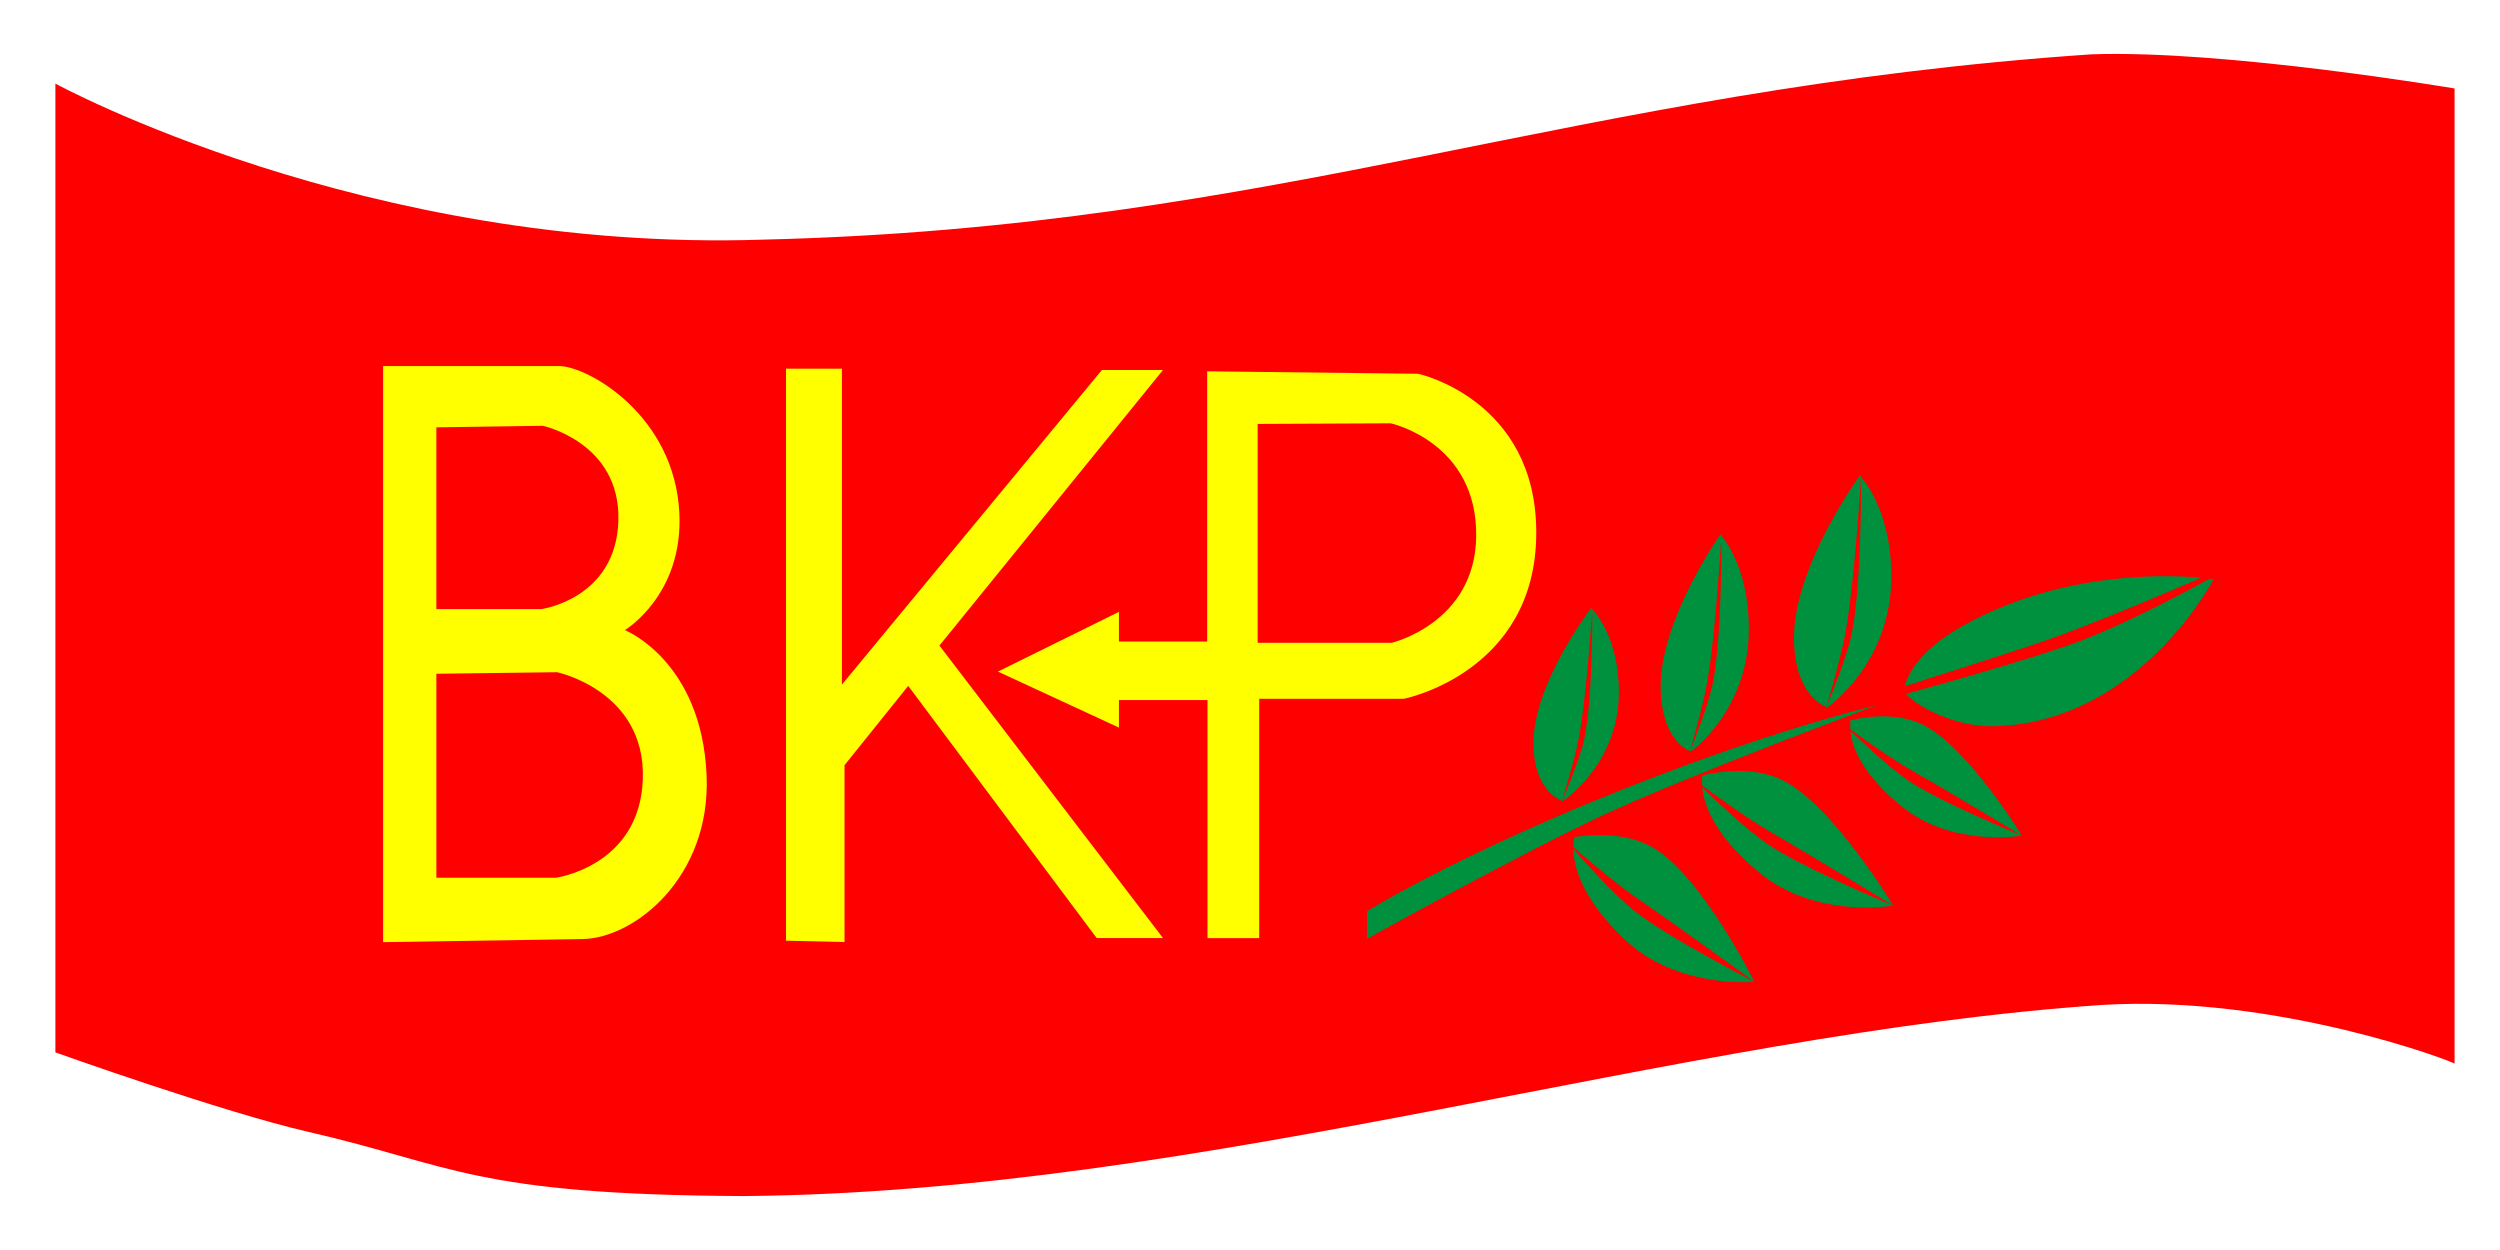
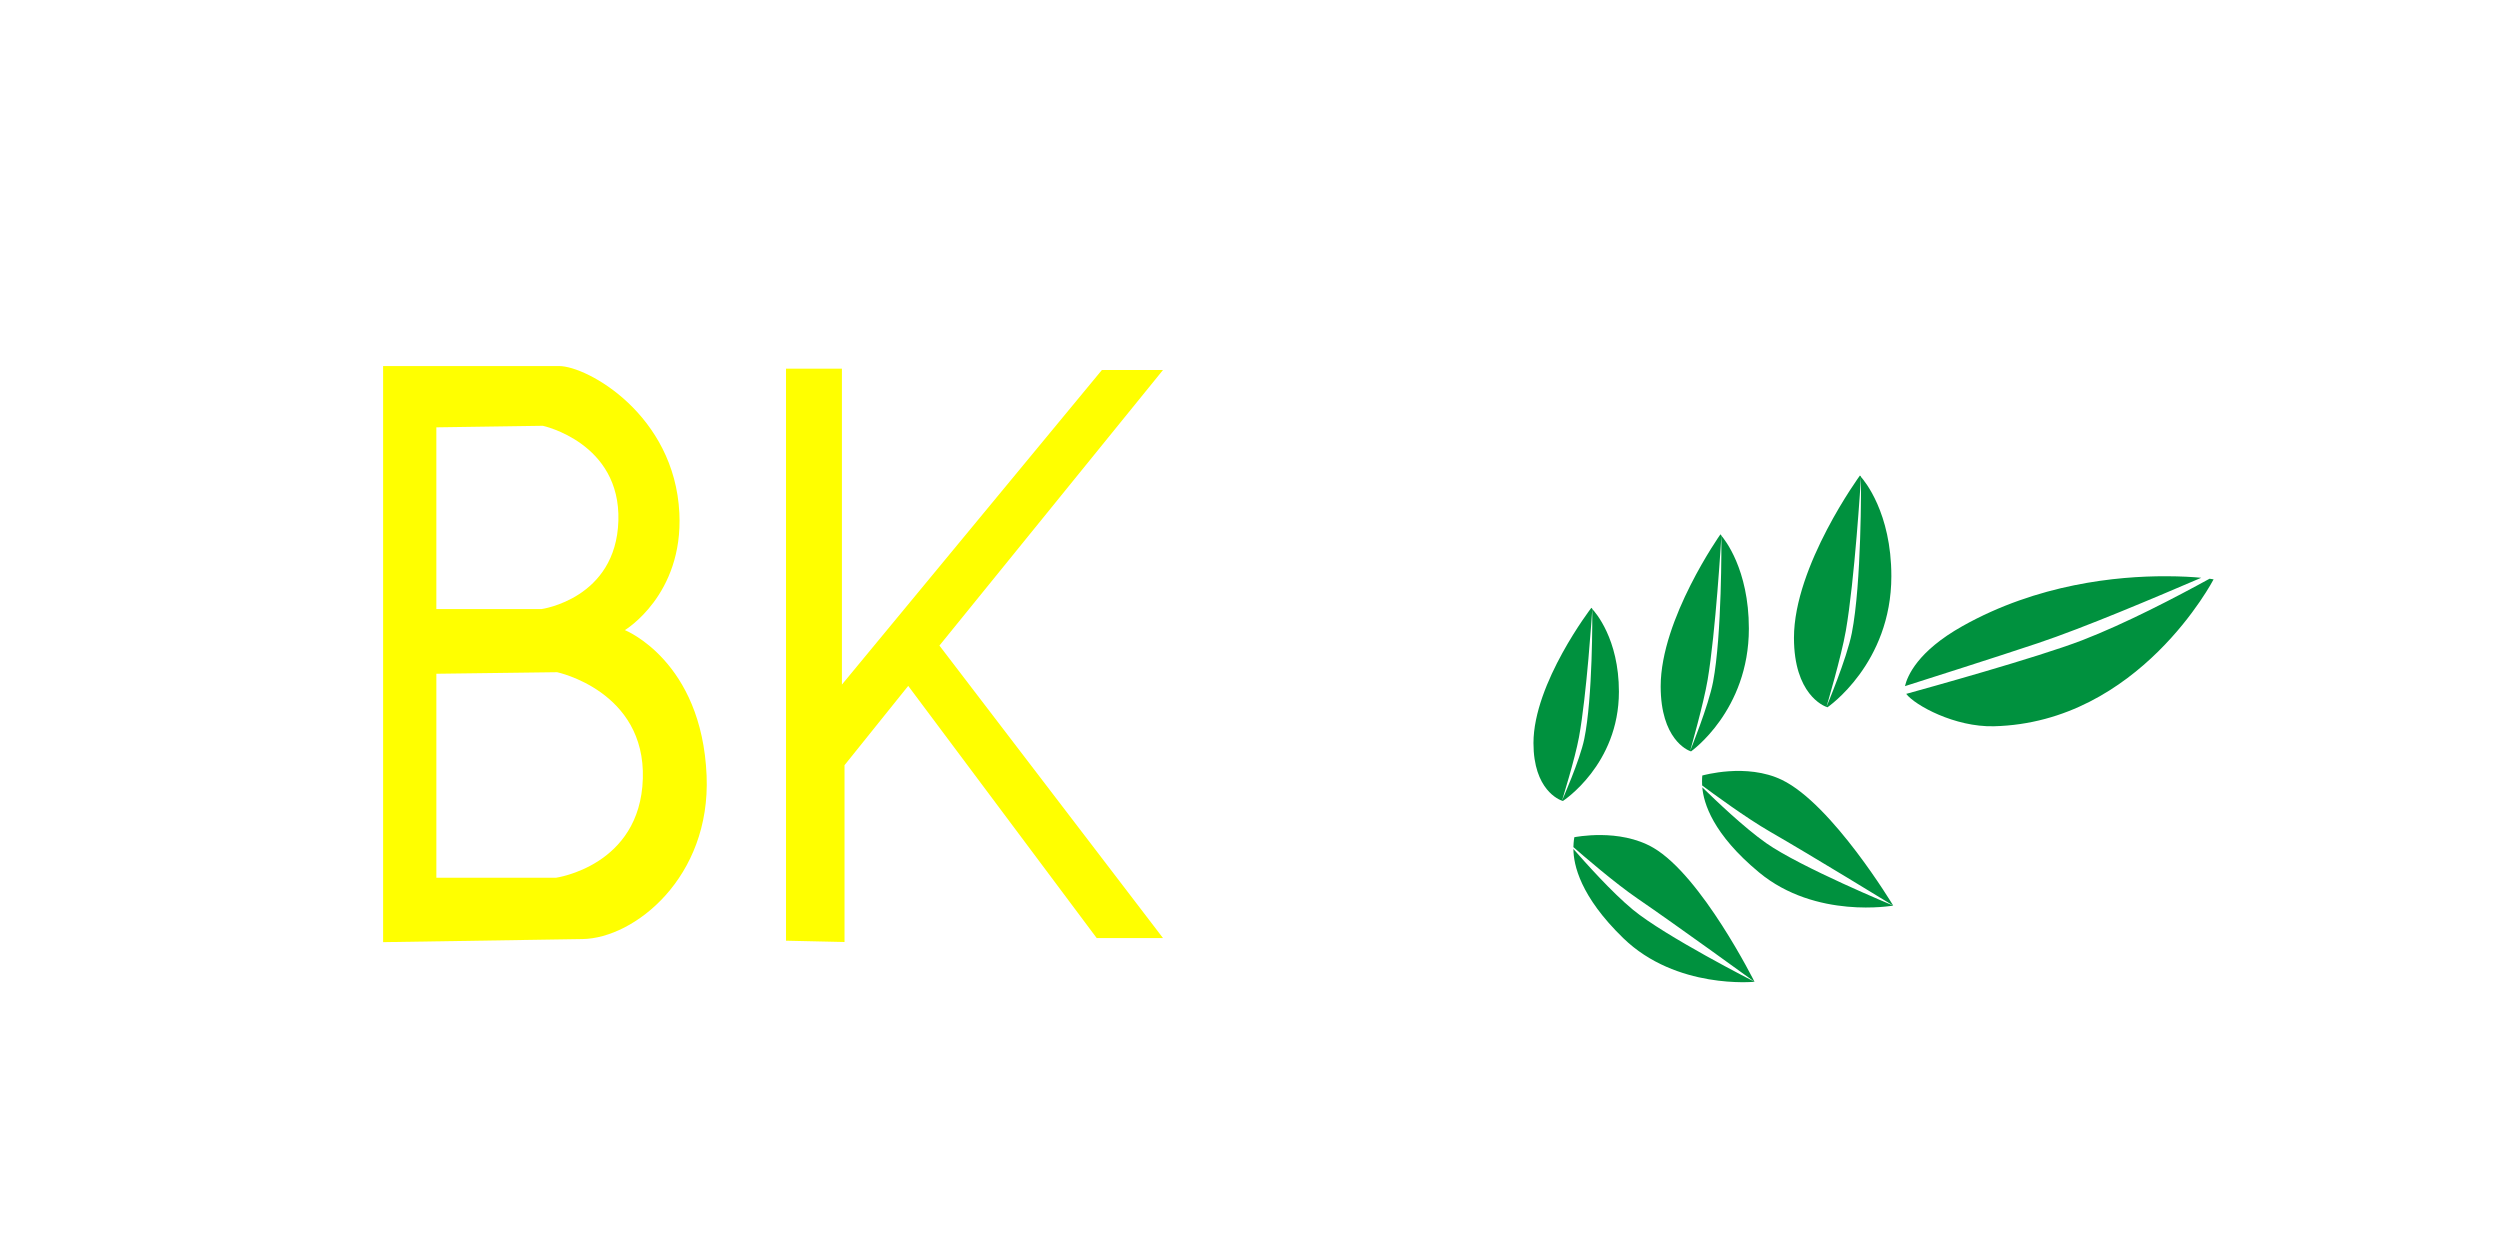
<svg xmlns="http://www.w3.org/2000/svg" version="1.1" width="320" height="160" id="svg2">
  <defs id="defs6">
    <filter x="-0.25" y="-0.25" width="1.5" height="1.5" color-interpolation-filters="sRGB" id="filter4188">
      <feGaussianBlur result="blur" stdDeviation="2" in="SourceAlpha" id="feGaussianBlur4190" />
      <feColorMatrix values="1 0 0 0 0 0 1 0 0 0 0 0 1 0 0 0 0 0 0.5 0 " type="matrix" result="bluralpha" id="feColorMatrix4192" />
      <feOffset result="offsetBlur" dy="0" dx="0" in="bluralpha" id="feOffset4194" />
      <feMerge id="feMerge4196">
        <feMergeNode in="offsetBlur" id="feMergeNode4198" />
        <feMergeNode in="SourceGraphic" id="feMergeNode4200" />
      </feMerge>
    </filter>
    <filter x="-0.25" y="-0.25" width="1.5" height="1.5" color-interpolation-filters="sRGB" id="filter4207">
      <feGaussianBlur result="blur" stdDeviation="2" in="SourceAlpha" id="feGaussianBlur4209" />
      <feColorMatrix values="1 0 0 0 0 0 1 0 0 0 0 0 1 0 0 0 0 0 0.5 0 " type="matrix" result="bluralpha" id="feColorMatrix4211" />
      <feOffset result="offsetBlur" dy="0" dx="0" in="bluralpha" id="feOffset4213" />
      <feMerge id="feMerge4215">
        <feMergeNode in="offsetBlur" id="feMergeNode4217" />
        <feMergeNode in="SourceGraphic" id="feMergeNode4219" />
      </feMerge>
    </filter>
  </defs>
-   <path d="m 7.091,10.701 0,124.003 c 0,0 21.404,7.661 32.457,10.195 18.271,4.188 21.043,8.036 55.634,8.197 59.167,-0.492 119.587,-20.775 173.936,-24.468 22.494,-1.343 45.32,7.405 45.066,7.532 l 0,-124.835 c 0,0 -29.41,-4.981 -46.522,-4.369 C 201.172,11.482 163.998,29.096 97.597,30.675 46.693,32.333 7.091,10.701 7.091,10.701 z" id="path2987" style="fill:#fe0000;fill-opacity:1;stroke:none" />
  <g transform="matrix(1.268,0,0,1.268,1.765,-2.123)" id="g4202" style="filter:url(#filter4207)">
    <path d="m 37.281,38.625 0,58.156 20.125,-0.312 c 5.237,-0.076 12.962,-6.219 12.531,-16.5 -0.486,-11.602 -8.25,-14.688 -8.25,-14.688 0,0 5.905,-3.533 5.5,-11.812 C 66.702,43.553 57.915,38.625 55.031,38.625 l -17.75,0 z m 16.125,6.031 c 0,0 7.866,1.699 7.625,9.594 -0.24,7.868 -7.75,8.906 -7.75,8.906 l -10.625,0 0,-18.344 10.75,-0.156 z m 1.438,24.875 c 0,0 8.93,1.889 8.656,10.75 -0.273,8.831 -8.781,10 -8.781,10 l -12.062,0 0,-20.594 12.188,-0.156 z" id="path3757" style="fill:#ffff00;fill-opacity:1;stroke:none" />
    <path d="m 77.953,38.892 0,57.743 5.906,0.131 0,-17.848 6.43,-8.005 19.029,25.459 6.693,0 -22.572,-29.528 22.572,-27.822 -6.168,0 -26.247,31.759 0,-31.89 z" id="path3769" style="fill:#ffff00;fill-opacity:1;stroke:none" />
-     <path d="m 120.469,39.156 0,27.281 -8.906,0 0,-3 -12.219,6.031 12.219,5.656 0,-2.781 8.938,0 0,24.031 5.219,0 0,-24.156 14.594,0 c 0,0 13.375,-2.634 13.375,-16.781 0,-13.436 -11.906,-16.031 -11.906,-16.031 l -21.312,-0.25 z M 139,44.406 c 0,0 8.735,1.904 8.625,11.406 -0.101,8.758 -8.531,10.75 -8.531,10.75 l -13.531,0 0,-22.094 L 139,44.406 z" id="path3771" style="fill:#ffff00;fill-opacity:1;stroke:none" />
  </g>
  <g transform="matrix(1.268,0,0,1.268,1.765,-2.123)" id="g3834" style="filter:url(#filter4188)">
-     <path d="m 136.596,93.665 0,2.784 c 0,0 15.884,-8.822 24.127,-12.62 8.9,-4.101 27.282,-10.95 27.282,-10.95 0,0 -11.316,2.63 -28.024,9.465 -15.197,6.217 -23.385,11.321 -23.385,11.321 z" id="path3776" style="fill:#00913e;fill-opacity:1;stroke:none" />
    <path d="m 159.25,63.031 c 0,0 -5.844,7.598 -5.844,13.656 0,4.734 2.619,5.726 2.875,5.812 0.016,-0.051 1.32,-4.231 1.719,-6.406 0.775,-4.233 1.32,-12.567 1.344,-12.938 -0.003,-0.003 0.002,-0.029 0,-0.031 -0.012,-0.013 -0.094,-0.094 -0.094,-0.094 z m 0.094,0.125 c 0.006,0.624 0.053,8.933 -0.812,13.125 -0.447,2.163 -2.229,6.172 -2.25,6.219 0.013,0.004 0.094,0.031 0.094,0.031 0,0 5.656,-3.656 5.656,-11.031 0,-5.354 -2.407,-8.047 -2.688,-8.344 z" id="path3778" style="fill:#00913e;fill-opacity:1;stroke:none" />
    <path d="m 172.279,55.613 c 0,0 -6.032,8.538 -6.032,15.346 0,5.32 2.704,6.435 2.968,6.532 0.016,-0.057 1.363,-4.755 1.774,-7.199 0.8,-4.757 1.363,-14.122 1.387,-14.538 -0.003,-0.003 0.002,-0.033 0,-0.035 -0.013,-0.014 -0.097,-0.105 -0.097,-0.105 z m 0.097,0.14 c 0.006,0.702 0.055,10.038 -0.839,14.749 -0.461,2.43 -2.301,6.936 -2.323,6.988 0.013,0.005 0.097,0.035 0.097,0.035 0,0 5.839,-4.108 5.839,-12.396 0,-6.016 -2.484,-9.043 -2.774,-9.376 z" id="path3778-2" style="fill:#00913e;fill-opacity:1;stroke:none" />
    <path d="m 186.363,49.674 c 0,0 -6.661,9.117 -6.661,16.386 0,5.68 2.986,6.871 3.277,6.974 0.018,-0.061 1.505,-5.077 1.959,-7.687 0.884,-5.079 1.505,-15.079 1.532,-15.523 -0.003,-0.003 0.002,-0.035 0,-0.037 -0.014,-0.015 -0.107,-0.112 -0.107,-0.112 z m 0.107,0.15 c 0.007,0.749 0.061,10.718 -0.926,15.748 -0.509,2.595 -2.541,7.406 -2.565,7.462 0.015,0.005 0.107,0.037 0.107,0.037 0,0 6.447,-4.387 6.447,-13.236 0,-6.424 -2.743,-9.656 -3.063,-10.011 z" id="path3778-9" style="fill:#00913e;fill-opacity:1;stroke:none" />
    <path d="m 160.25,85.969 c -1.558,-0.014 -2.719,0.219 -2.719,0.219 0,0 -0.077,0.383 -0.094,1 0.937,0.818 4.154,3.604 6.469,5.188 3.871,2.648 11.812,8.406 11.812,8.406 0,0 -5.334,-10.688 -10.219,-13.531 -1.708,-0.994 -3.692,-1.267 -5.25,-1.281 z m 15.469,14.812 c 0,0 -9.017,-4.587 -12.281,-7.281 -2.122,-1.752 -4.774,-4.727 -6,-6.125 0.011,1.604 0.686,4.78 5.031,9 5.358,5.203 13.25,4.406 13.25,4.406 z" id="path3820" style="fill:#00913e;fill-opacity:1;stroke:none" />
    <path d="m 173.142,79.529 c -1.554,0.108 -2.693,0.43 -2.693,0.43 0,0 -0.047,0.388 -0.015,1.004 0.998,0.742 4.422,3.269 6.854,4.667 4.065,2.338 12.432,7.46 12.432,7.46 0,0 -6.151,-10.24 -11.243,-12.693 -1.78,-0.858 -3.78,-0.976 -5.334,-0.868 z m 16.577,13.561 c 0,0 -9.347,-3.87 -12.812,-6.301 -2.252,-1.581 -5.129,-4.34 -6.459,-5.639 0.136,1.598 1.057,4.712 5.718,8.58 5.747,4.77 13.553,3.36 13.553,3.36 z" id="path3825" style="fill:#00913e;fill-opacity:1;stroke:none" />
-     <path d="m 187.825,74.014 c -1.396,0.095 -2.419,0.381 -2.419,0.381 0,0 -0.042,0.344 -0.014,0.89 0.896,0.657 3.971,2.896 6.154,4.134 3.651,2.071 11.164,6.608 11.164,6.608 0,0 -5.524,-9.07 -10.096,-11.244 -1.598,-0.76 -3.394,-0.864 -4.79,-0.769 z m 14.886,12.012 c 0,0 -8.394,-3.428 -11.505,-5.582 -2.023,-1.4 -4.605,-3.845 -5.8,-4.995 0.122,1.416 0.949,4.174 5.134,7.6 5.161,4.225 12.171,2.976 12.171,2.976 z" id="path3827" style="fill:#00913e;fill-opacity:1;stroke:none" />
    <path d="m 217.25,59.844 c -4.929,-0.013 -12.939,0.772 -20.531,5.031 -4.558,2.557 -5.575,5.055 -5.812,6.062 1.697,-0.542 9.17,-2.914 13.438,-4.344 4.68,-1.568 11.887,-4.629 16.469,-6.594 -0.836,-0.079 -1.982,-0.152 -3.562,-0.156 z m 4.406,0.25 c -3.34,1.836 -8.489,4.529 -12.875,6.219 -4.512,1.738 -15.74,4.85 -17.75,5.406 0.892,1.159 4.915,3.365 8.851,3.269 14.667,-0.36 22.18,-14.831 22.18,-14.831 0,0 -0.223,-0.039 -0.406,-0.062 z" id="path3829" style="fill:#00913e;fill-opacity:1;stroke:none" />
  </g>
</svg>